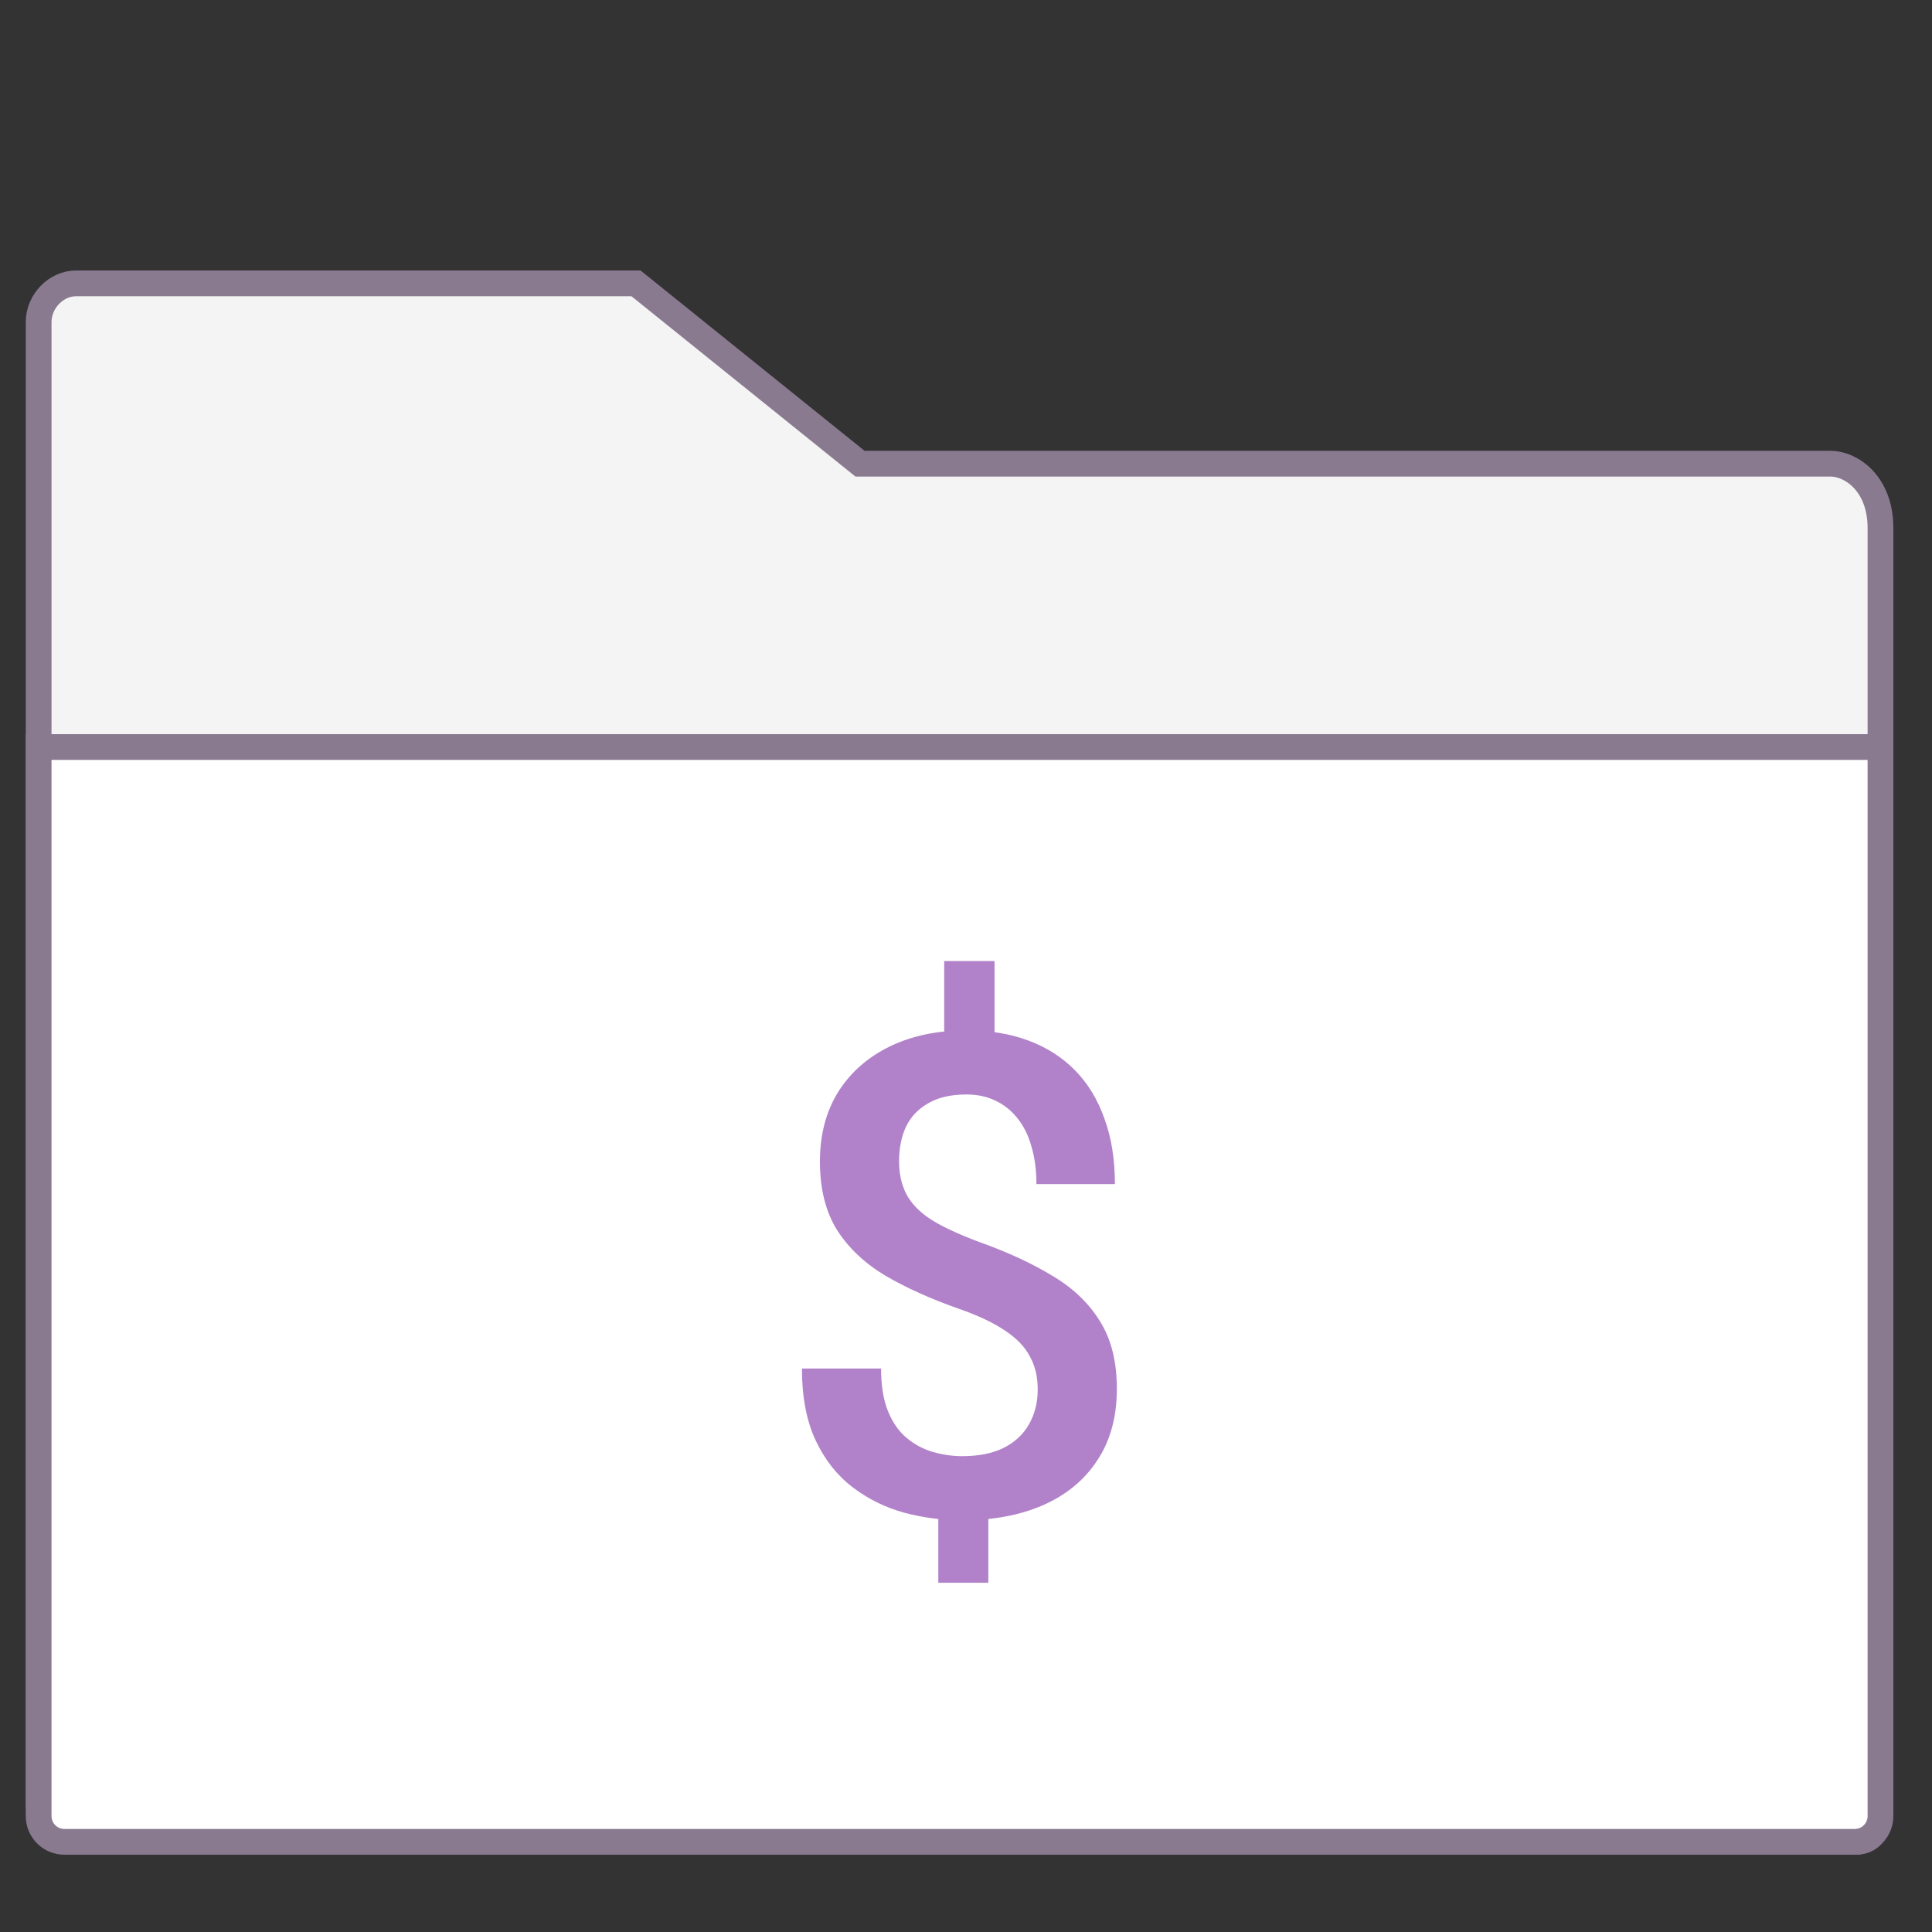
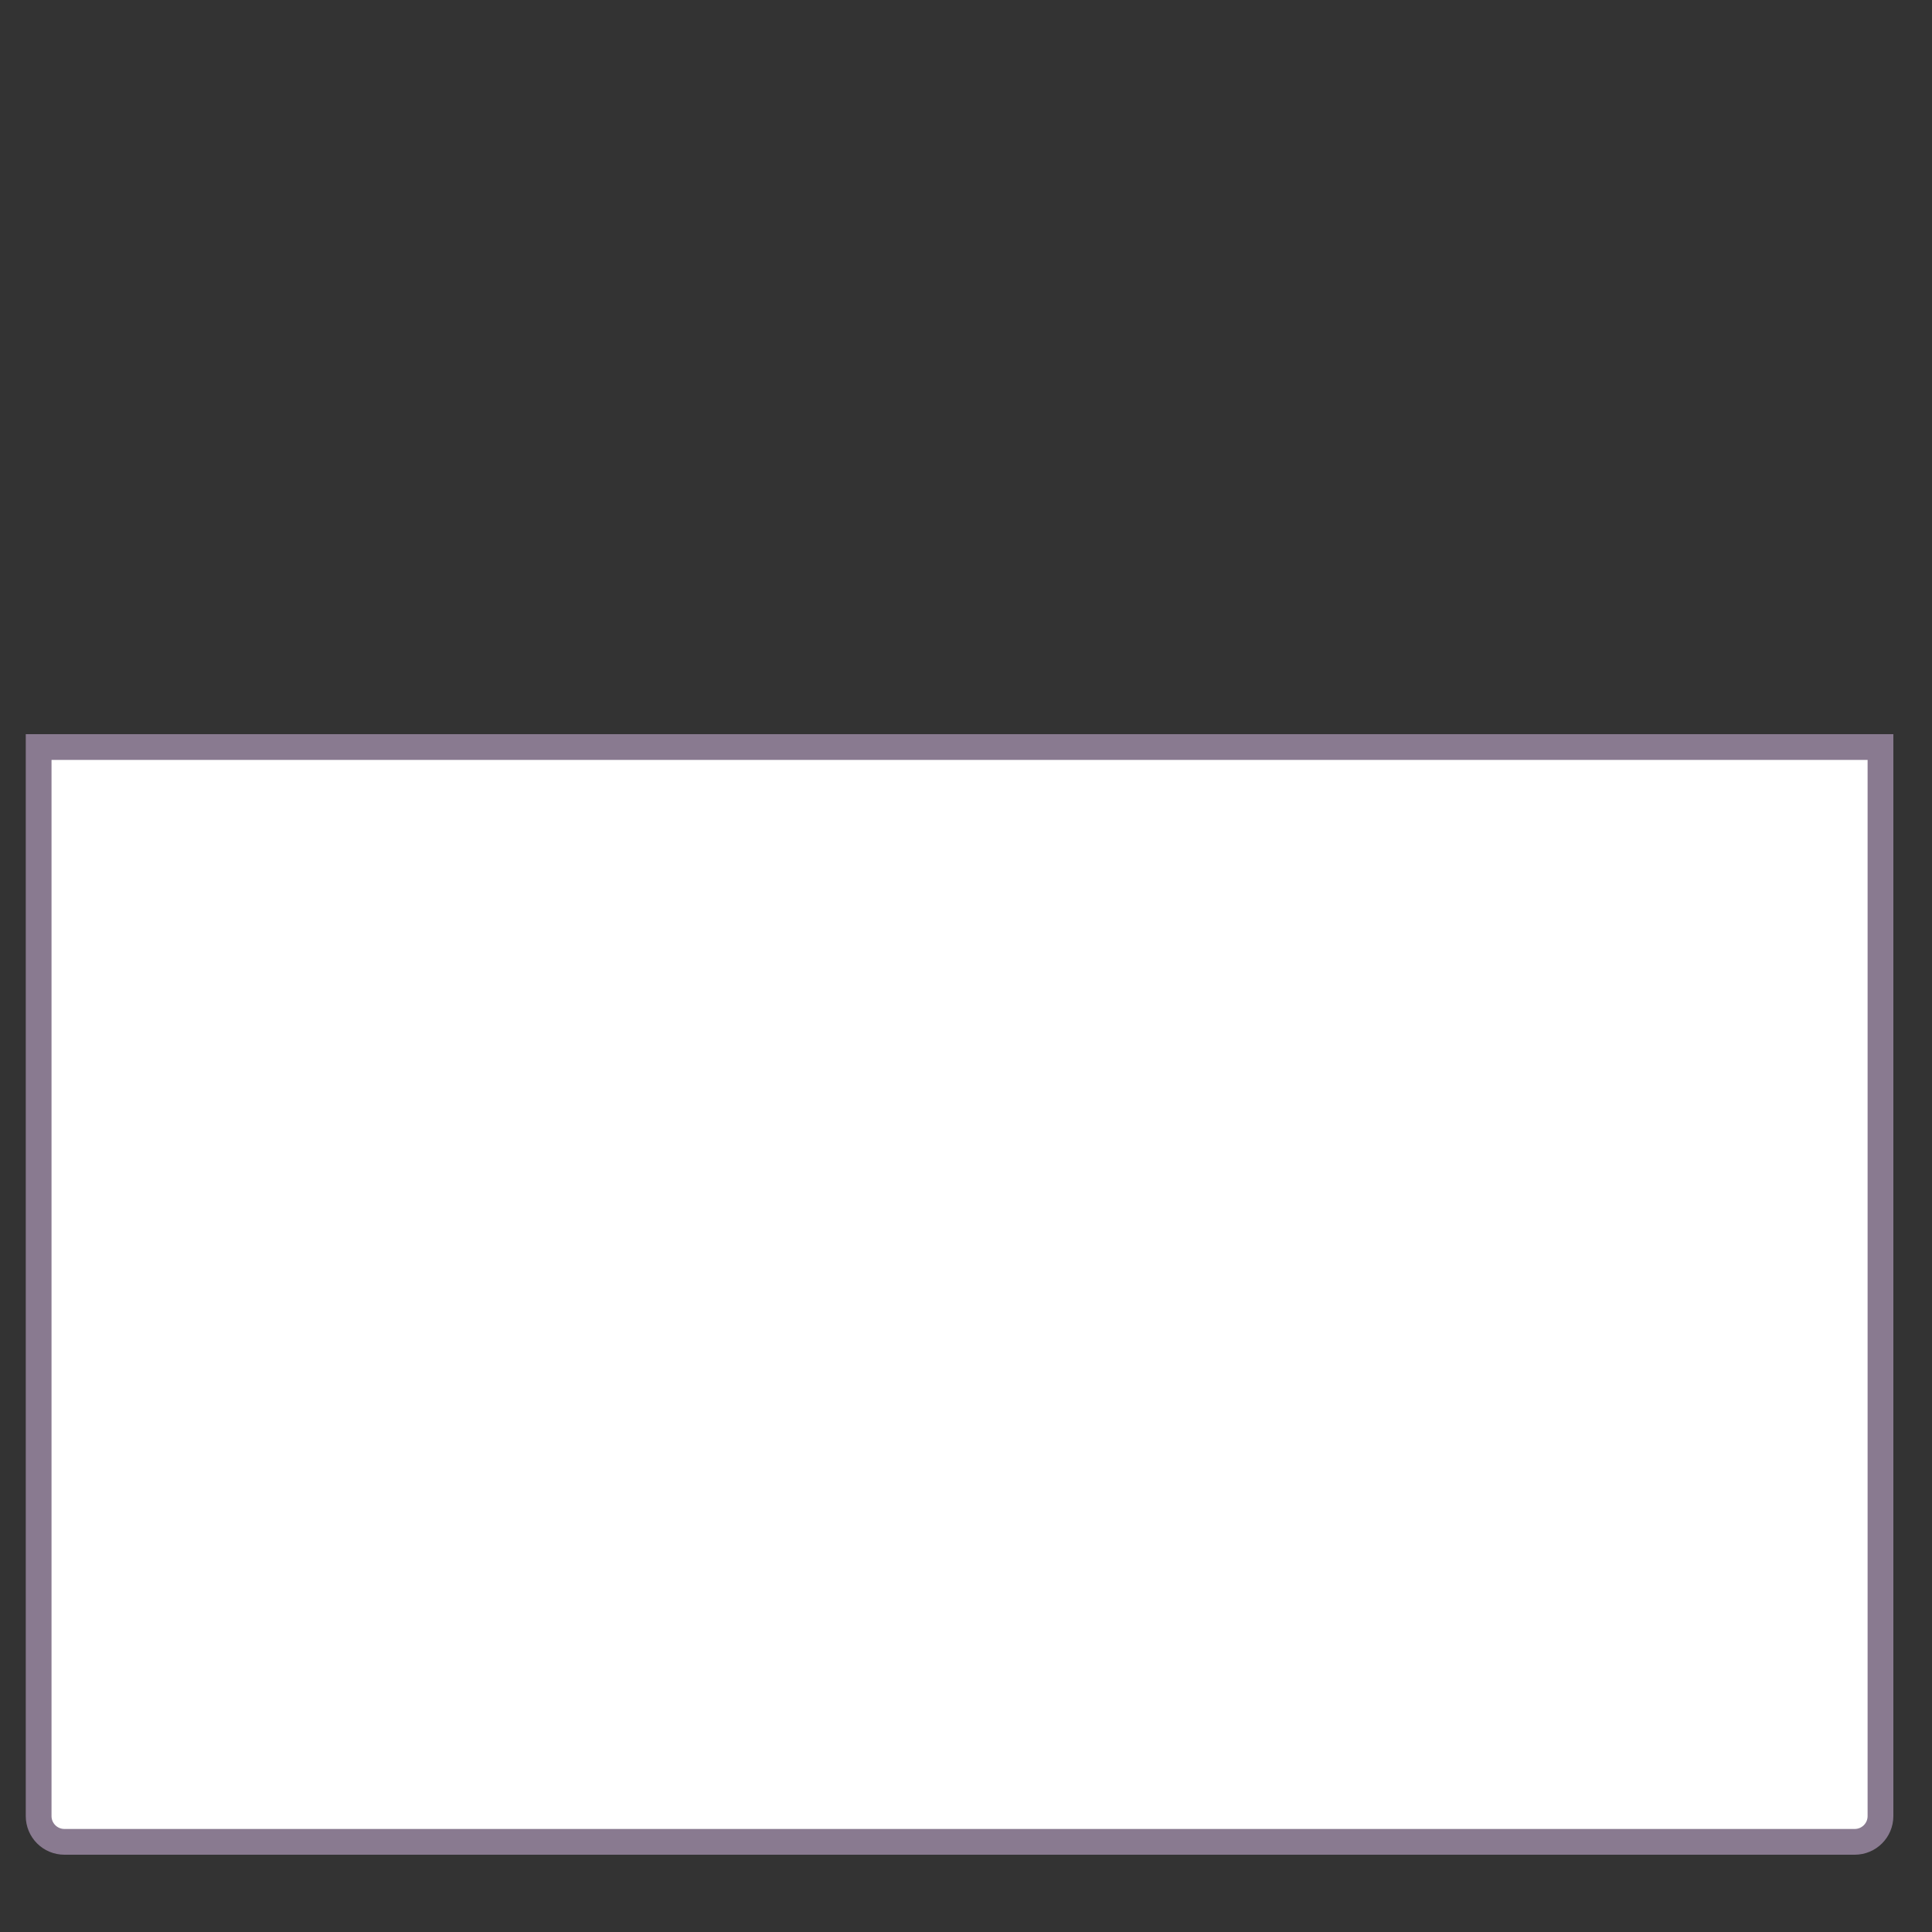
<svg xmlns="http://www.w3.org/2000/svg" width="120" height="120" viewBox="0 0 120 120" fill="none">
  <rect x="0" y="0" width="120" height="120" fill="#333333" stroke="none" />
-   <path d="M115.254 114.4H4.719C3.482 114.4 2.4 113.28 2.4 112V20C2.4 18.72 3.482 17.6 4.719 17.6H39.503L53.416 28.8H113.708C114.945 28.8 116.8 30 116.8 32.8V112C116.8 113.28 116.491 114.4 115.254 114.4Z" fill="#F4F4F4" stroke="#897A90" stroke-width="1.6" stroke-miterlimit="10" />
  <path d="M2.4 46.4H116.8V112.8C116.8 113.684 116.084 114.4 115.2 114.4H4C3.116 114.4 2.4 113.684 2.4 112.8V46.4Z" fill="white" stroke="#897A90" stroke-width="1.6" />
-   <path d="M61.773 59.692V65.766H58.645V59.692H61.773ZM61.388 92.862V98.306H58.28V92.862H61.388ZM64.455 86.302C64.455 85.516 64.292 84.832 63.967 84.25C63.656 83.654 63.141 83.119 62.423 82.645C61.706 82.158 60.744 81.704 59.539 81.284C57.806 80.675 56.289 79.991 54.989 79.233C53.703 78.461 52.701 77.513 51.983 76.389C51.279 75.252 50.927 73.837 50.927 72.144C50.927 70.478 51.306 69.036 52.064 67.817C52.836 66.598 53.906 65.657 55.273 64.994C56.641 64.33 58.239 63.998 60.067 63.998C61.476 63.998 62.742 64.208 63.866 64.628C65.003 65.048 65.972 65.664 66.77 66.477C67.569 67.289 68.179 68.291 68.599 69.483C69.032 70.661 69.249 72.015 69.249 73.545H64.374C64.374 72.679 64.272 71.907 64.069 71.23C63.879 70.539 63.595 69.957 63.216 69.483C62.837 68.995 62.376 68.623 61.834 68.366C61.306 68.108 60.704 67.98 60.027 67.98C59.065 67.98 58.273 68.162 57.65 68.528C57.027 68.88 56.567 69.368 56.269 69.991C55.984 70.614 55.842 71.325 55.842 72.123C55.842 72.895 55.991 73.572 56.289 74.155C56.587 74.737 57.095 75.265 57.813 75.739C58.544 76.2 59.546 76.667 60.819 77.141C62.566 77.763 64.076 78.461 65.349 79.233C66.635 79.991 67.624 80.932 68.314 82.056C69.018 83.167 69.37 84.568 69.37 86.261C69.37 88.008 68.964 89.491 68.152 90.709C67.353 91.928 66.229 92.856 64.78 93.492C63.344 94.115 61.672 94.427 59.763 94.427C58.557 94.427 57.359 94.271 56.167 93.959C54.989 93.634 53.919 93.106 52.958 92.375C51.996 91.644 51.231 90.675 50.663 89.47C50.094 88.252 49.809 86.762 49.809 85.002H54.725C54.725 86.058 54.867 86.938 55.152 87.642C55.436 88.346 55.822 88.902 56.309 89.308C56.797 89.714 57.339 90.005 57.934 90.181C58.544 90.357 59.153 90.445 59.763 90.445C60.778 90.445 61.631 90.276 62.322 89.938C63.026 89.585 63.554 89.098 63.906 88.475C64.272 87.838 64.455 87.114 64.455 86.302Z" fill="#B182C9" />
</svg>